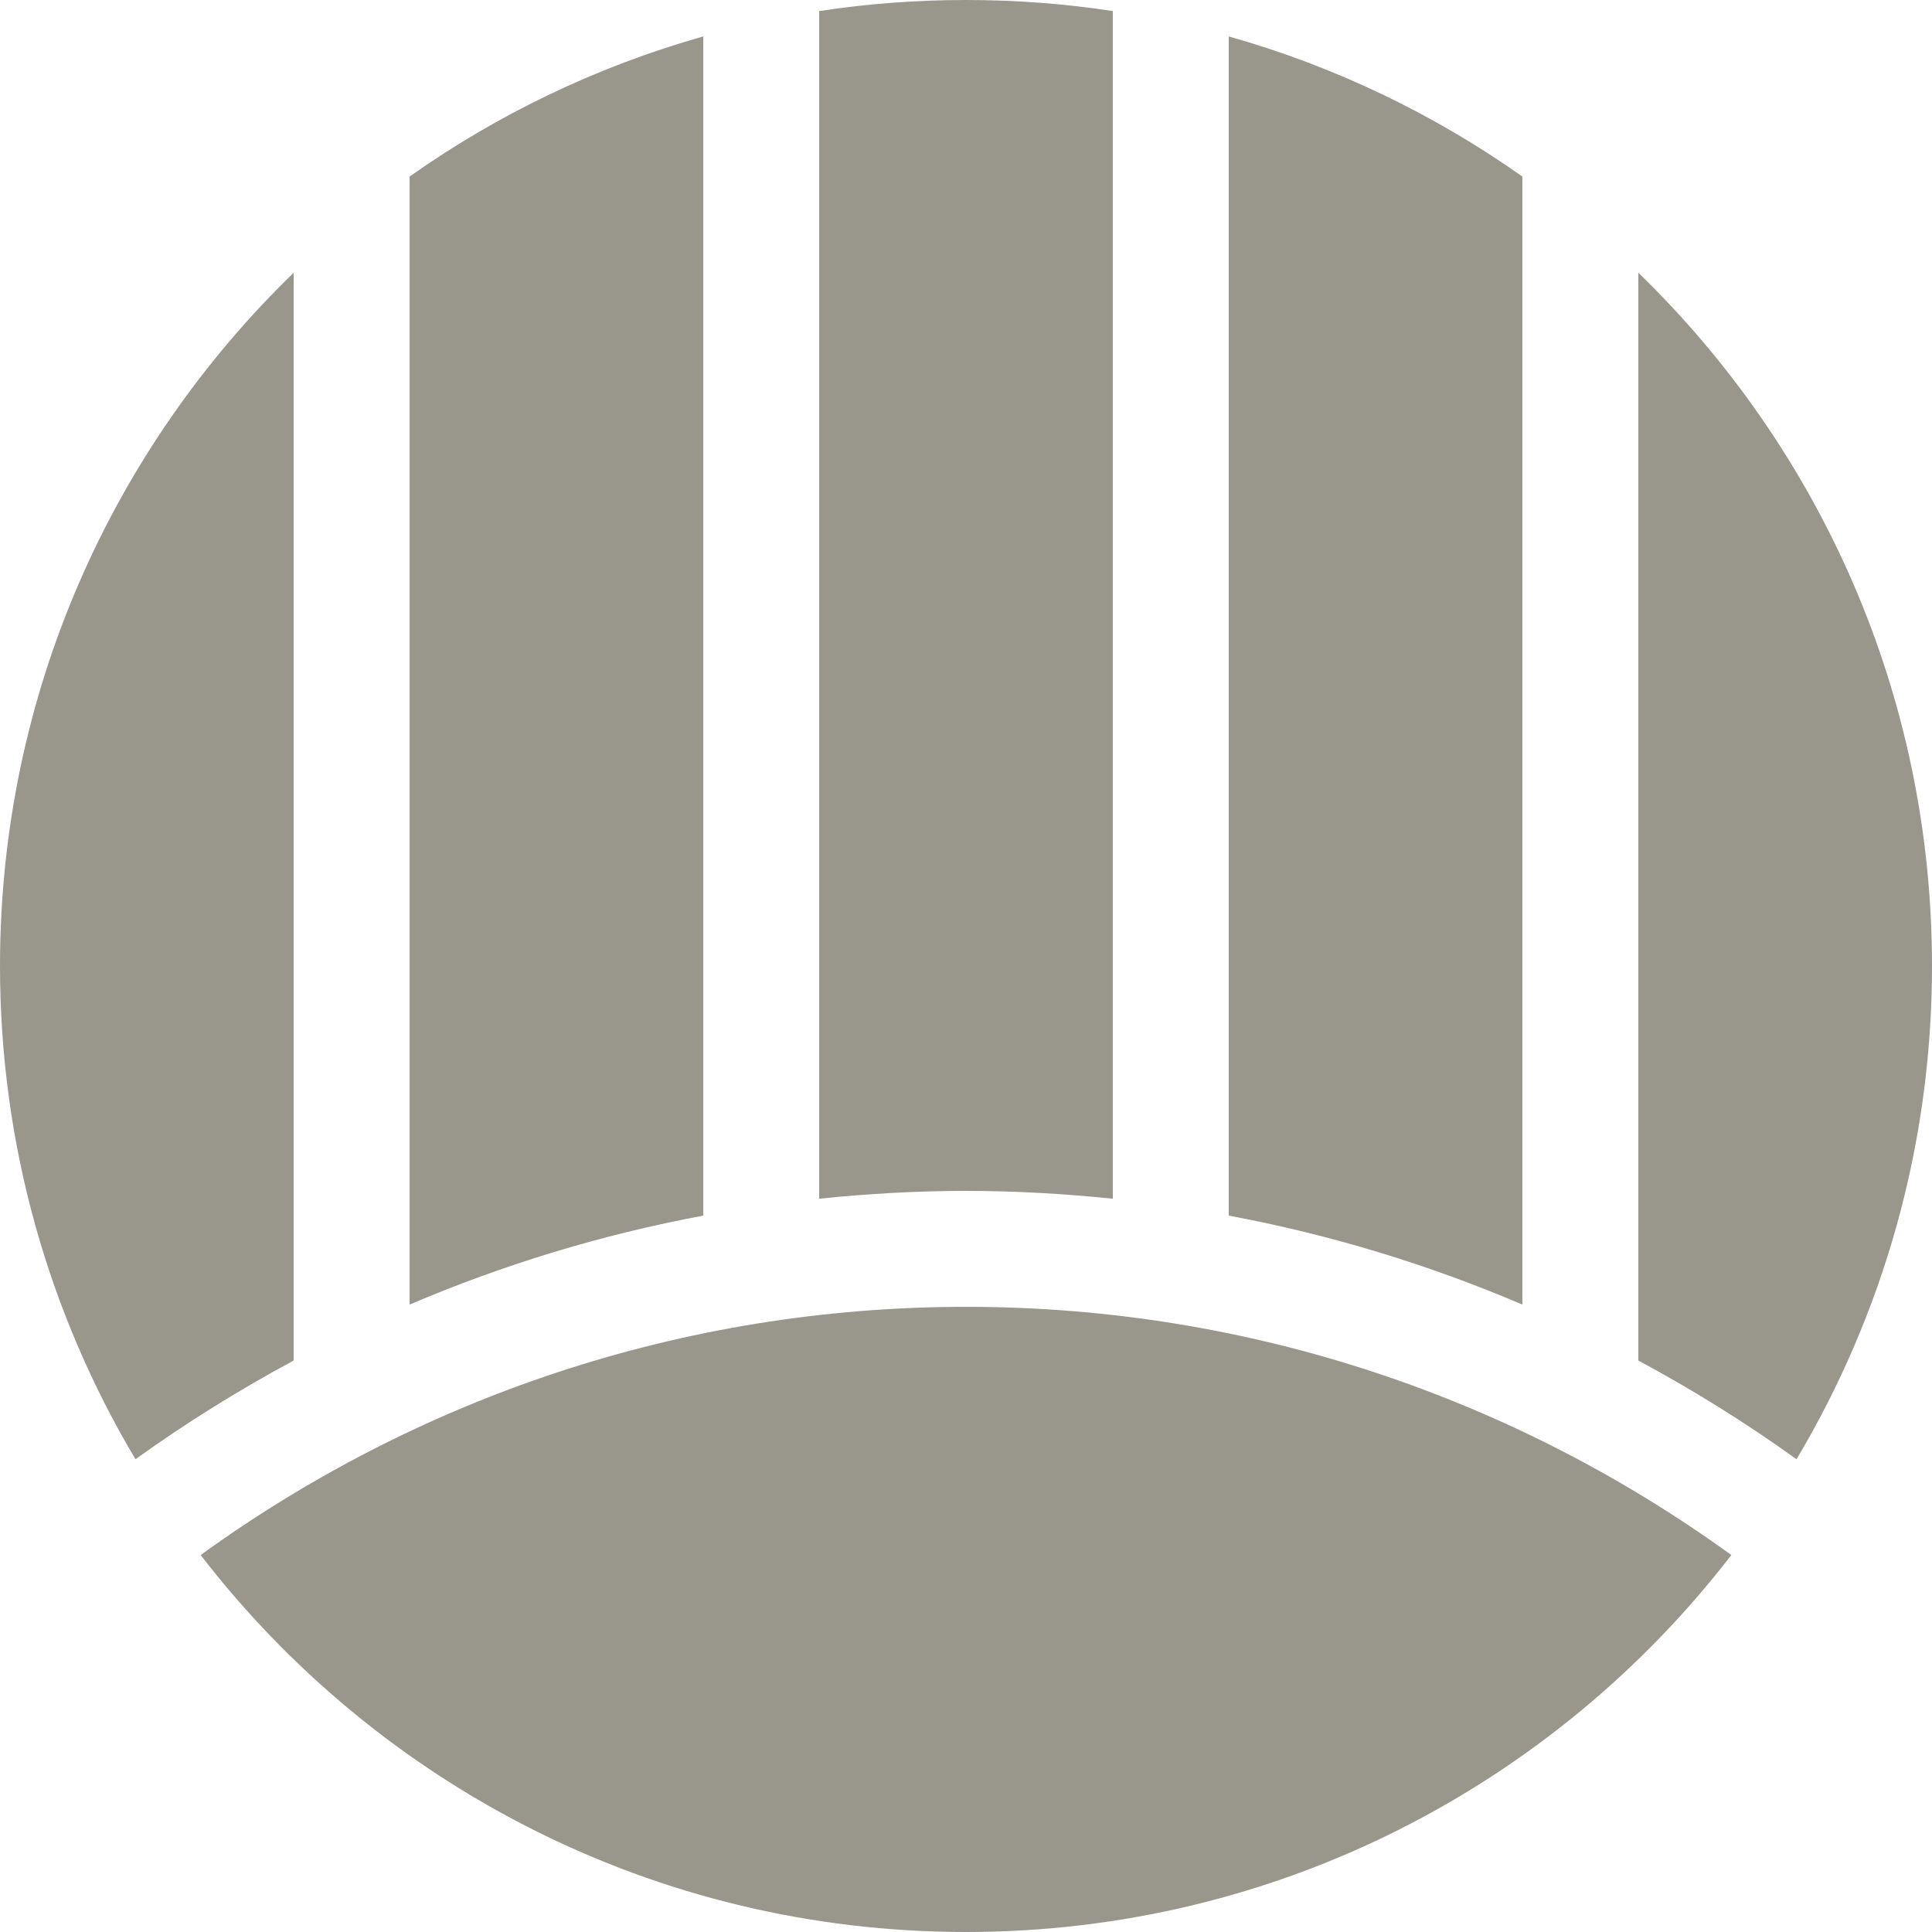
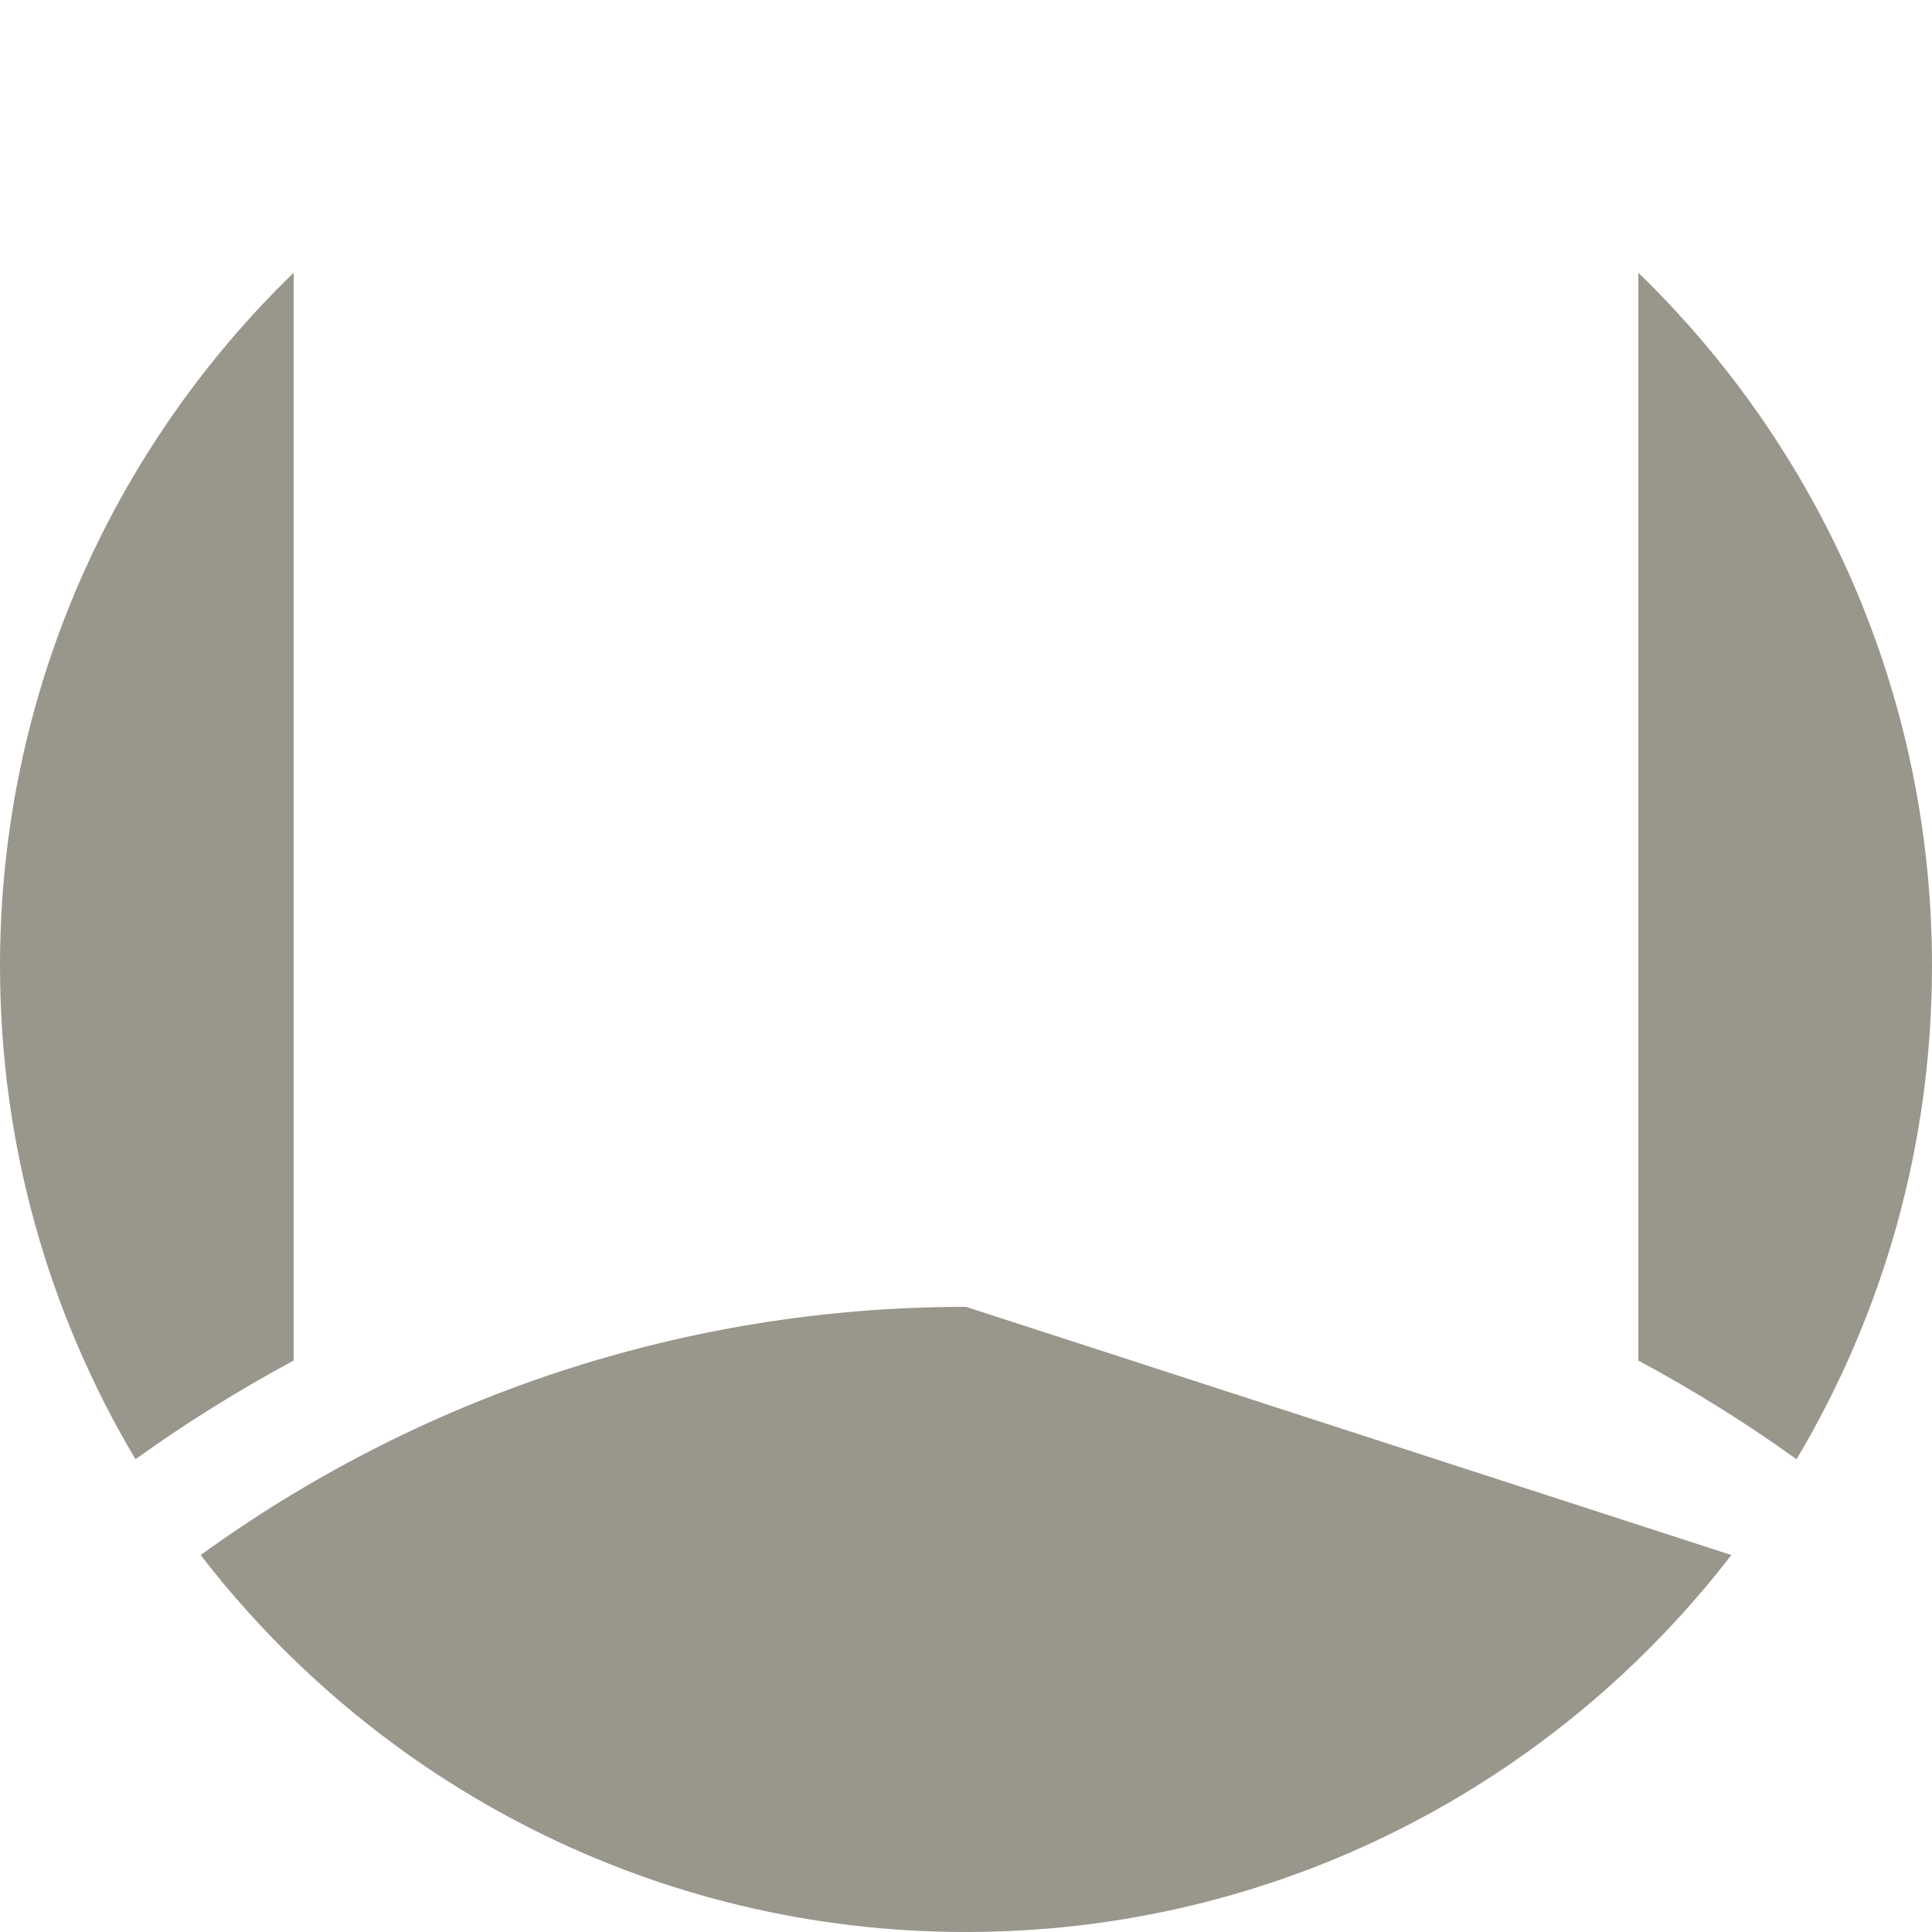
<svg xmlns="http://www.w3.org/2000/svg" version="1.1" id="layer" x="0px" y="0px" width="128px" height="128px" viewBox="0 0 128 128" enable-background="new 0 0 128 128" xml:space="preserve">
  <g>
-     <path fill="#99968C" d="M64,86.581c-18.923,0-36.438,6.116-50.706,16.444C24.996,118.209,43.35,128,64,128   c20.65,0,39.003-9.791,50.706-24.975C100.438,92.697,82.924,86.581,64,86.581z" />
-     <path fill="#99968C" d="M27.137,86.432c6.177-2.638,12.69-4.629,19.456-5.895V2.413c-7.057,1.994-13.615,5.159-19.456,9.284V86.432   z" />
+     <path fill="#99968C" d="M64,86.581c-18.923,0-36.438,6.116-50.706,16.444C24.996,118.209,43.35,128,64,128   c20.65,0,39.003-9.791,50.706-24.975z" />
    <path fill="#99968C" d="M19.456,18.069C7.464,29.697,0,45.972,0,64c0,11.939,3.28,23.109,8.976,32.678   c3.334-2.398,6.841-4.58,10.48-6.539V18.069z" />
-     <path fill="#99968C" d="M81.406,80.537c6.768,1.266,13.281,3.257,19.455,5.895V11.697c-5.84-4.125-12.396-7.291-19.455-9.284   V80.537z" />
-     <path fill="#99968C" d="M73.727,0.734C70.557,0.247,67.309,0,64,0c-3.308,0-6.556,0.247-9.728,0.734v78.685   c3.2-0.331,6.441-0.519,9.728-0.519s6.525,0.188,9.727,0.519V0.734z" />
    <path fill="#99968C" d="M108.544,18.069v72.07c3.642,1.959,7.146,4.141,10.481,6.539C124.721,87.109,128,75.939,128,64   C128,45.972,120.537,29.697,108.544,18.069z" />
  </g>
</svg>